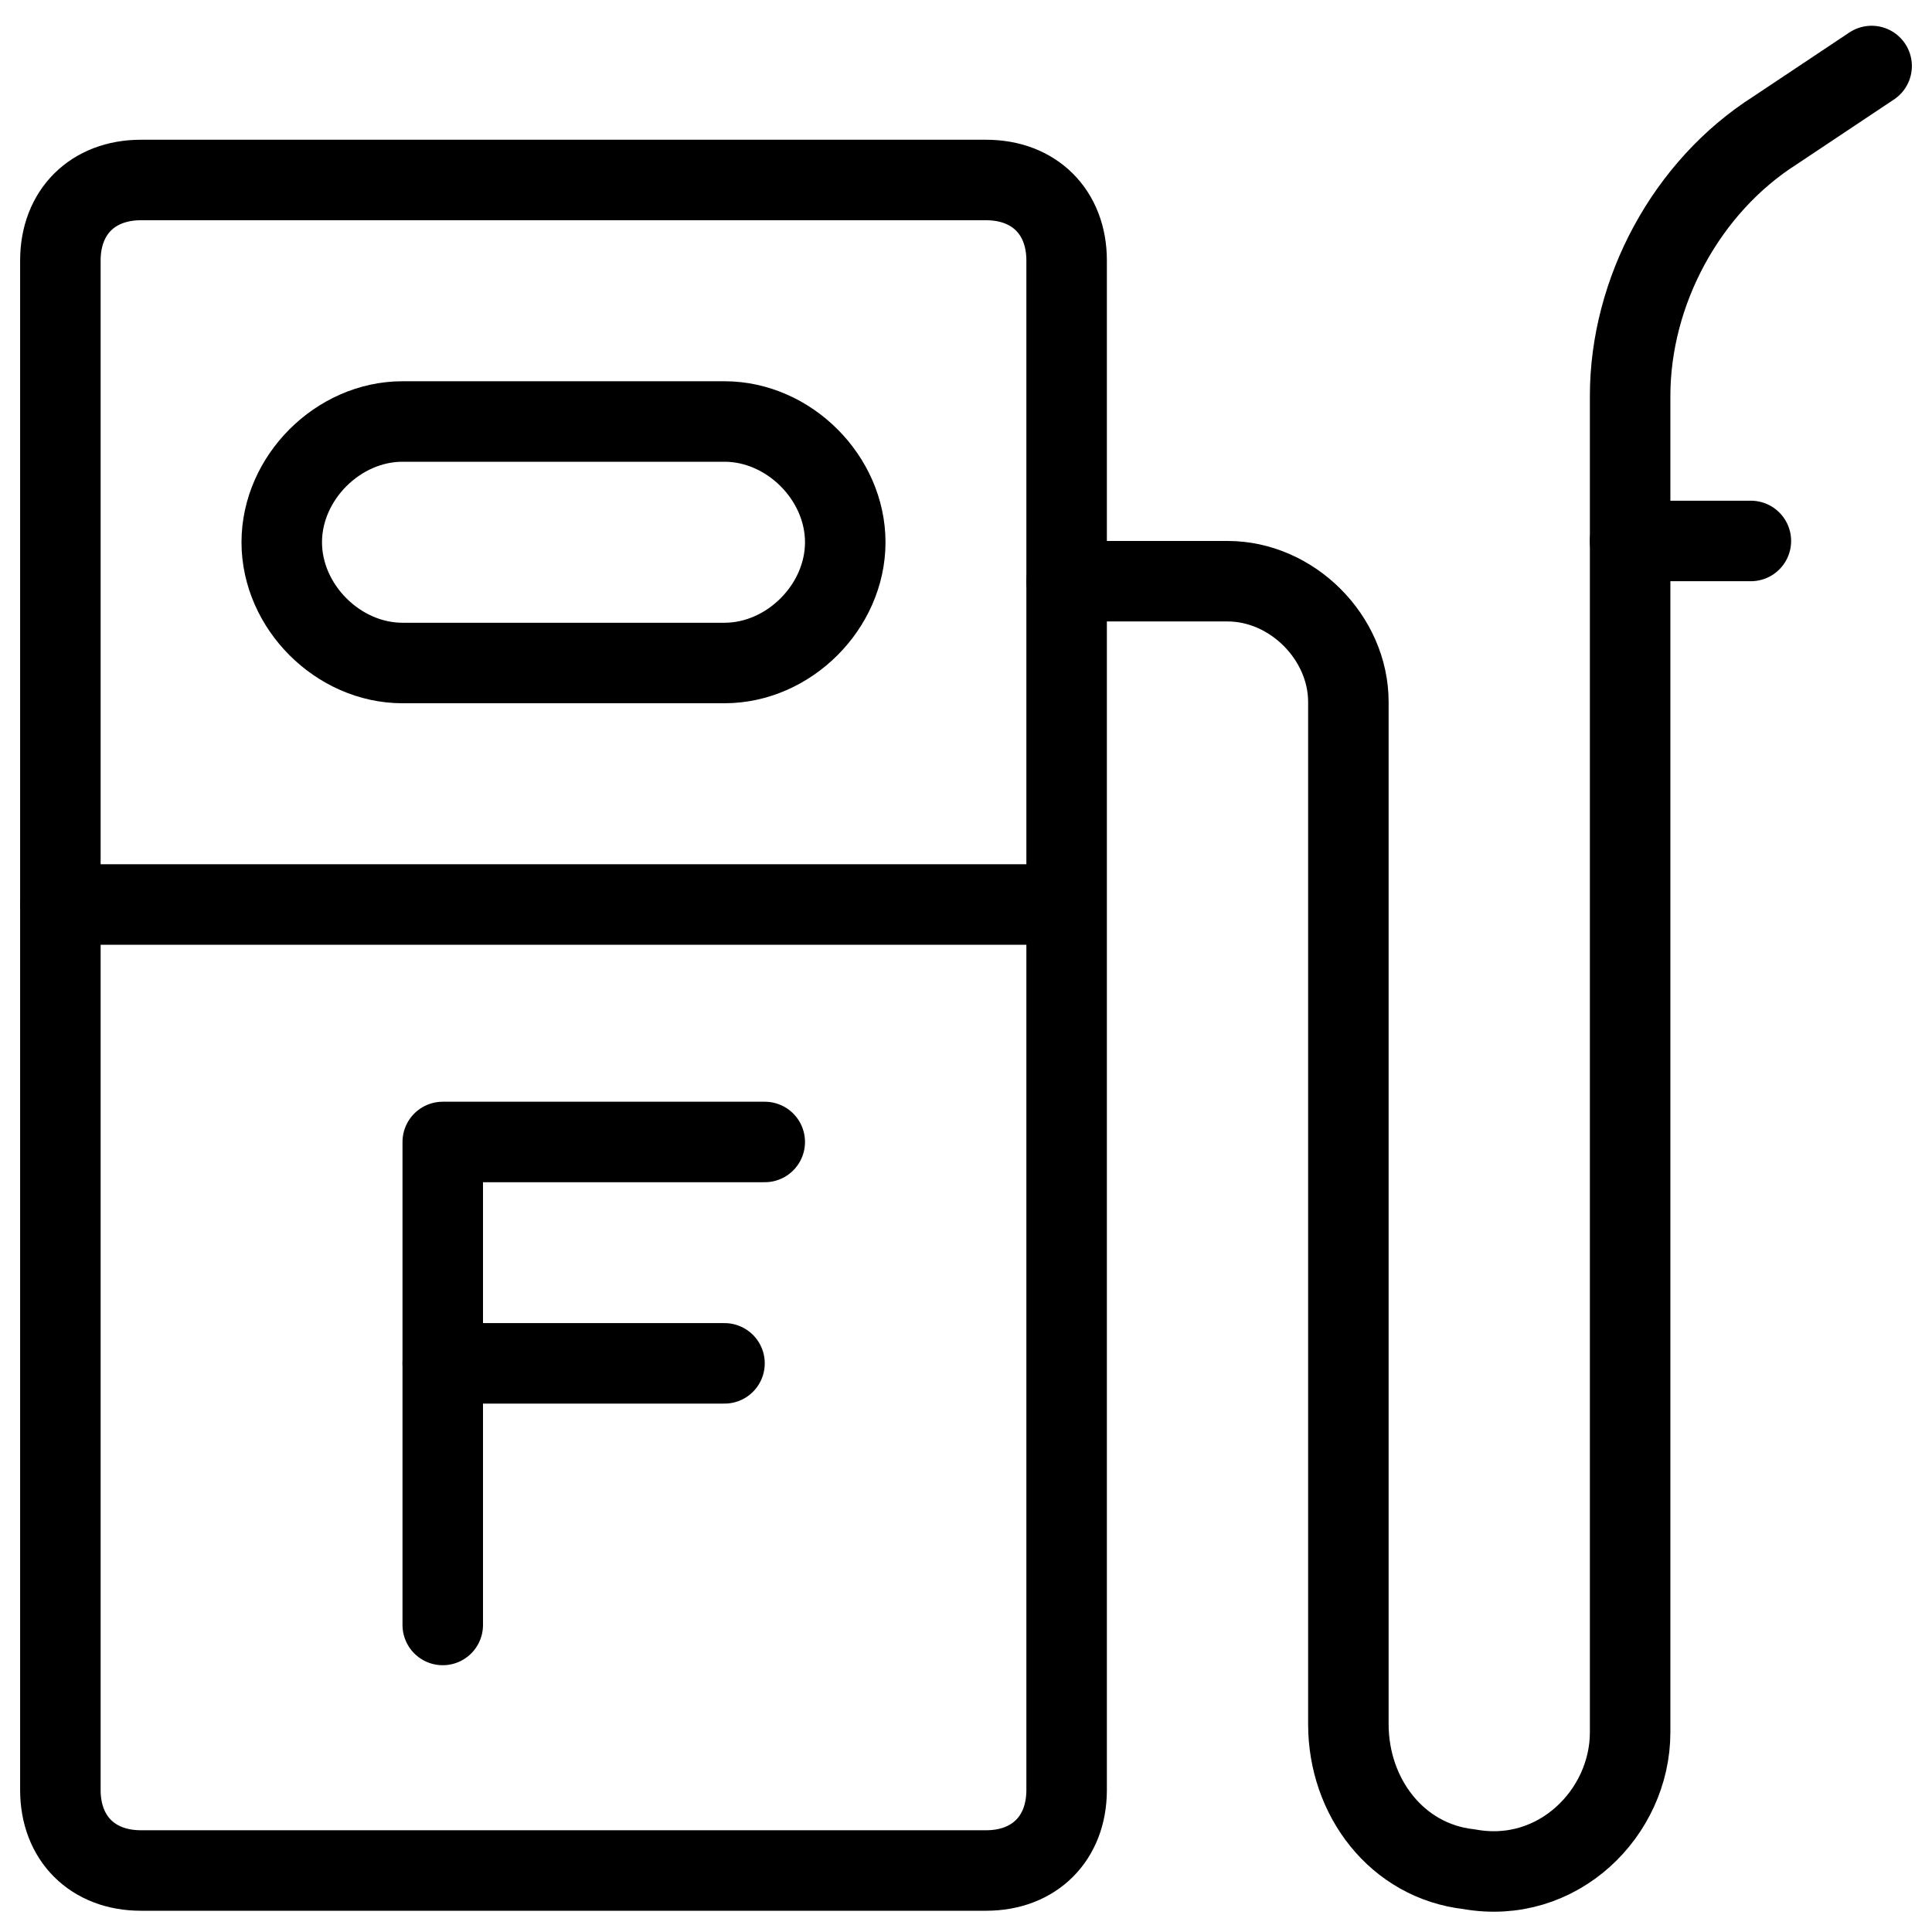
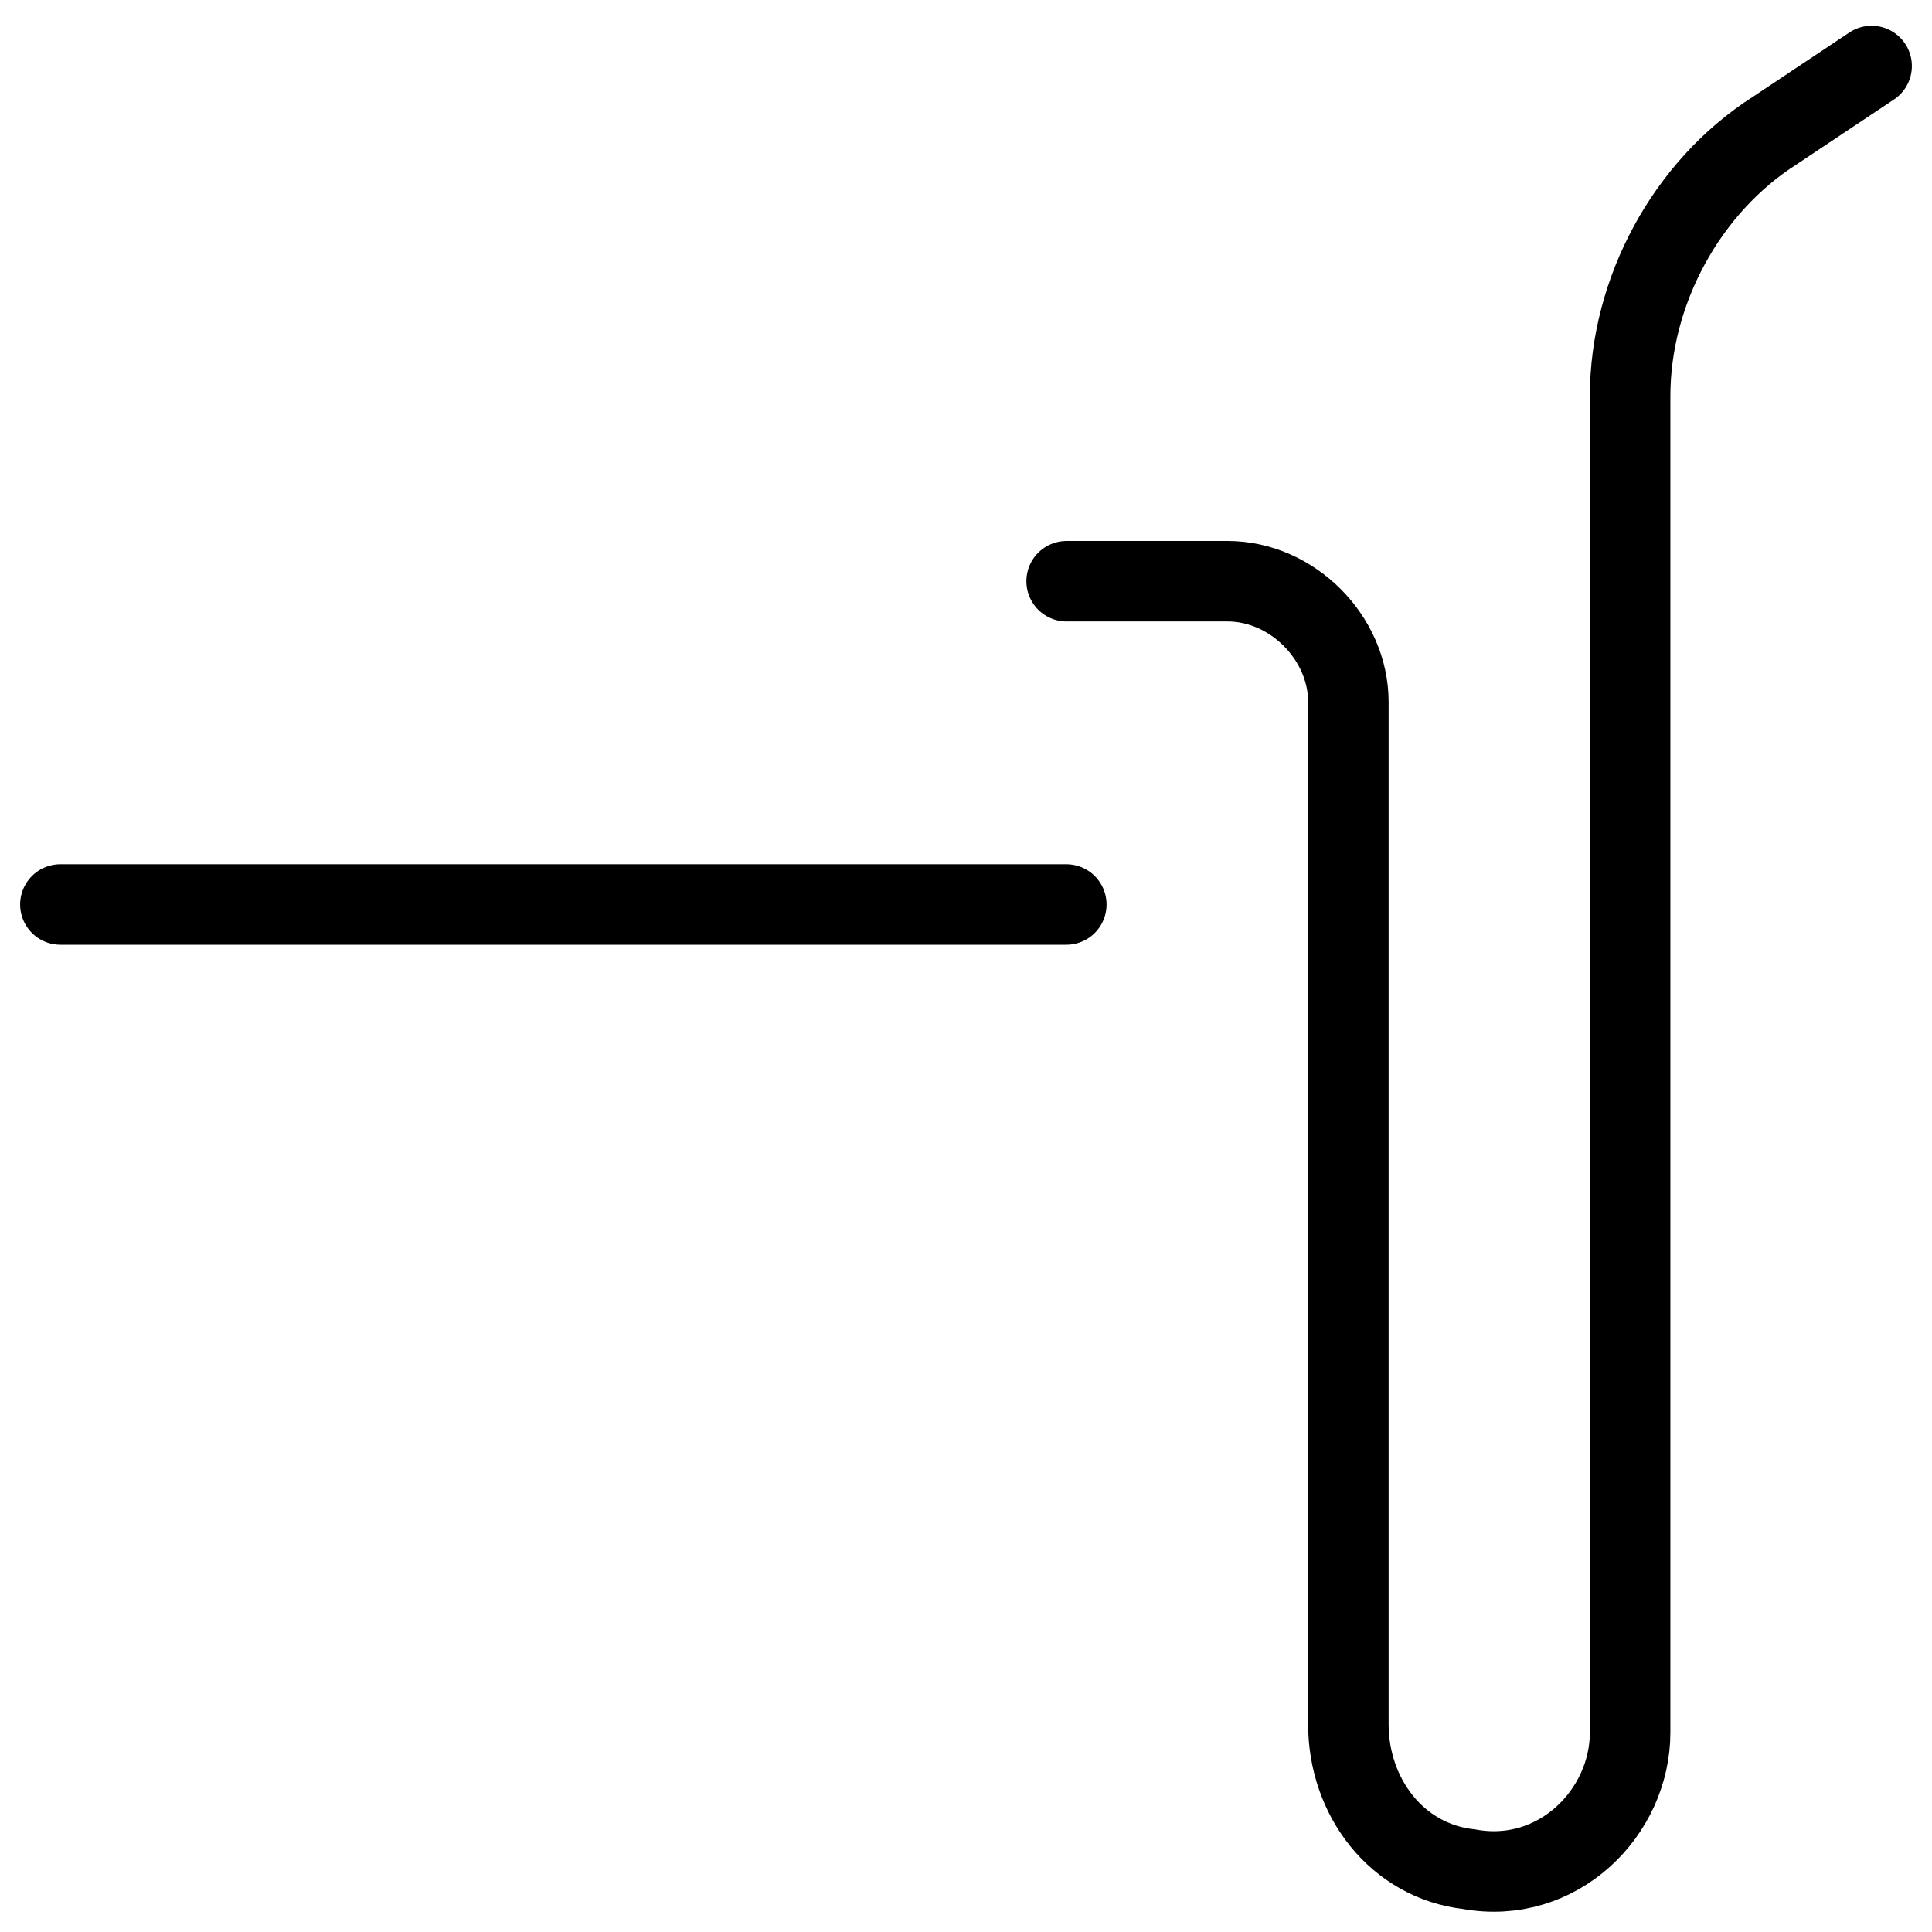
<svg xmlns="http://www.w3.org/2000/svg" fill="none" viewBox="0 0 24 24">
  <path stroke="#000000" stroke-linecap="round" stroke-linejoin="round" stroke-miterlimit="10" d="M13.25 7.22h2c0.8 0 1.5 0.7 1.5 1.5V21.42c0 0.9 0.6 1.7 1.5 1.8 1.1 0.2 2 -0.7 2 -1.7V4.92c0 -1.3 0.7 -2.6 1.8 -3.3l1.2 -0.8" stroke-width="1" />
-   <path stroke="#000000" stroke-linecap="round" stroke-linejoin="round" stroke-miterlimit="10" d="M20.25 6.72h1.5" stroke-width="1" />
-   <path stroke="#000000" stroke-linecap="round" stroke-linejoin="round" stroke-miterlimit="10" d="M13.25 22.236c0 0.6 -0.4 1 -1 1H1.75c-0.6 0 -1 -0.4 -1 -1V3.236c0 -0.6 0.4 -1 1 -1h10.5c0.6 0 1 0.4 1 1V22.236Z" stroke-width="1" />
-   <path stroke="#000000" stroke-linecap="round" stroke-linejoin="round" stroke-miterlimit="10" d="M10.5 6.736c0 -0.8 -0.7 -1.5 -1.5 -1.5H5c-0.8 0 -1.5 0.7 -1.5 1.5s0.7 1.5 1.5 1.5h4c0.8 0 1.5 -0.7 1.5 -1.5Z" stroke-width="1" />
  <path stroke="#000000" stroke-linecap="round" stroke-linejoin="round" stroke-miterlimit="10" d="M0.75 11.236h12.496" stroke-width="1" />
-   <path stroke="#000000" stroke-linecap="round" stroke-linejoin="round" d="M5.5 20.186v-6h4" stroke-width="1" />
-   <path stroke="#000000" stroke-linecap="round" stroke-linejoin="round" d="m5.5 16.936 3.5 0" stroke-width="1" />
</svg>